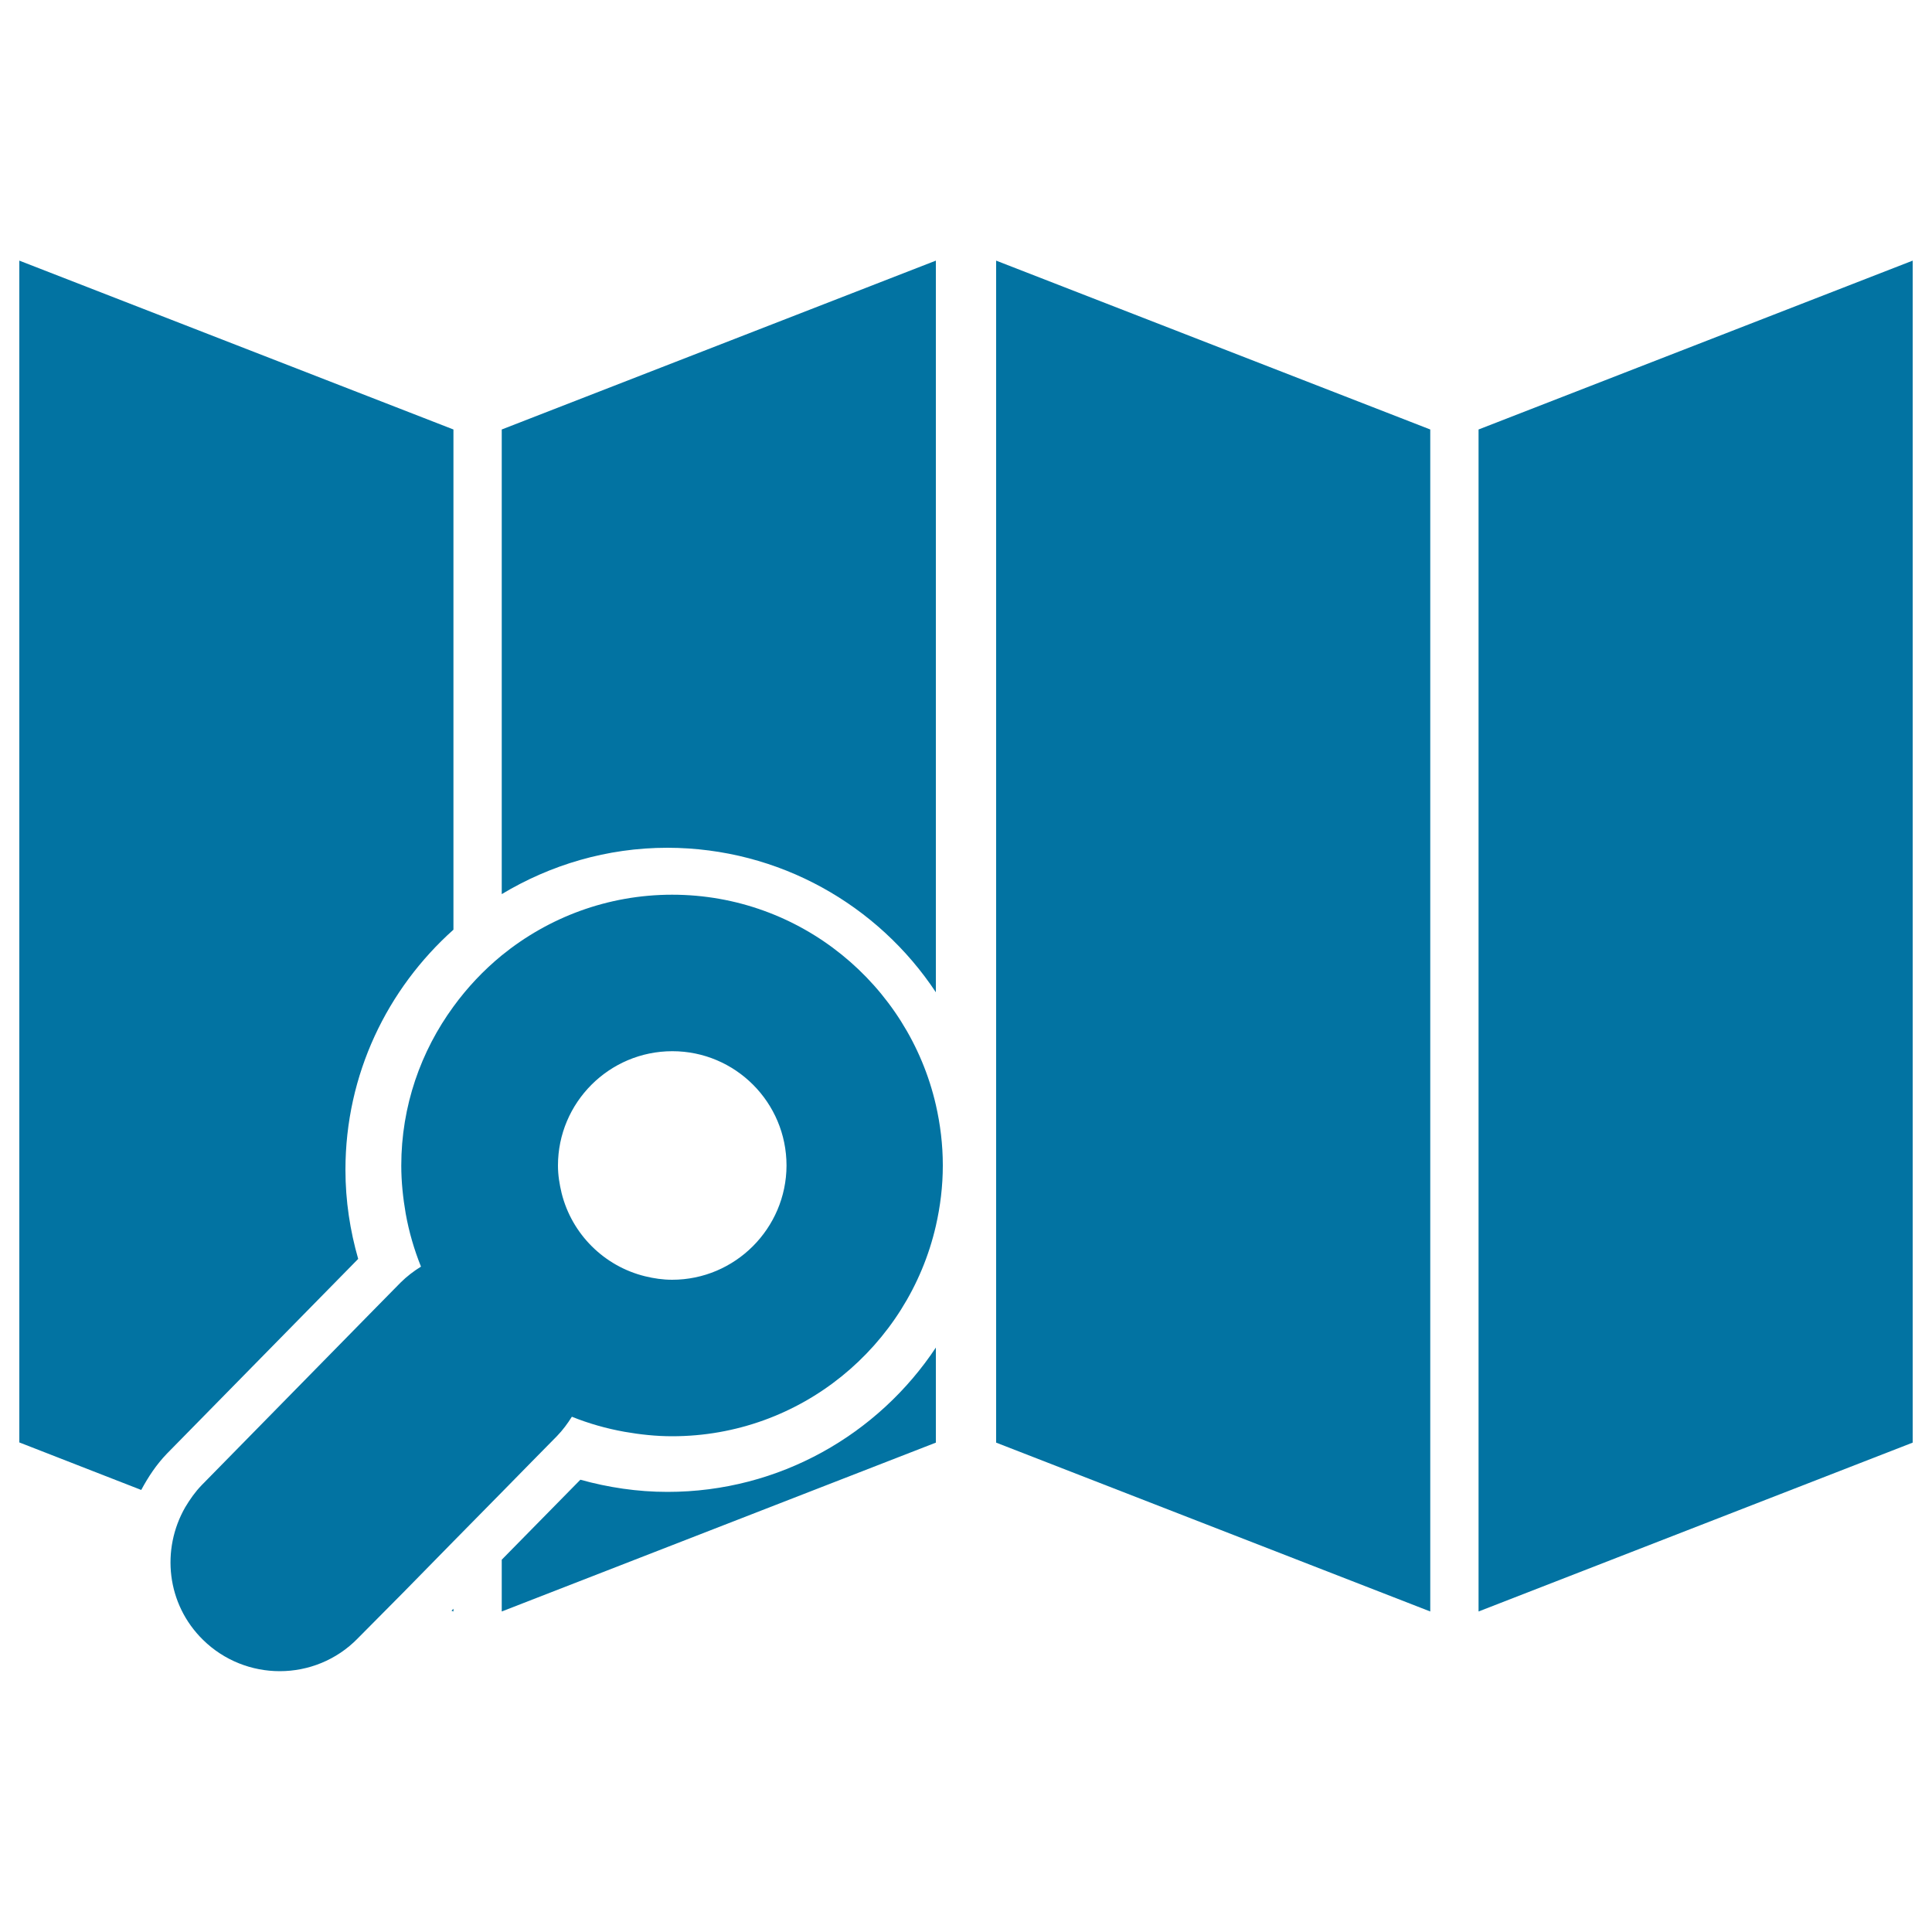
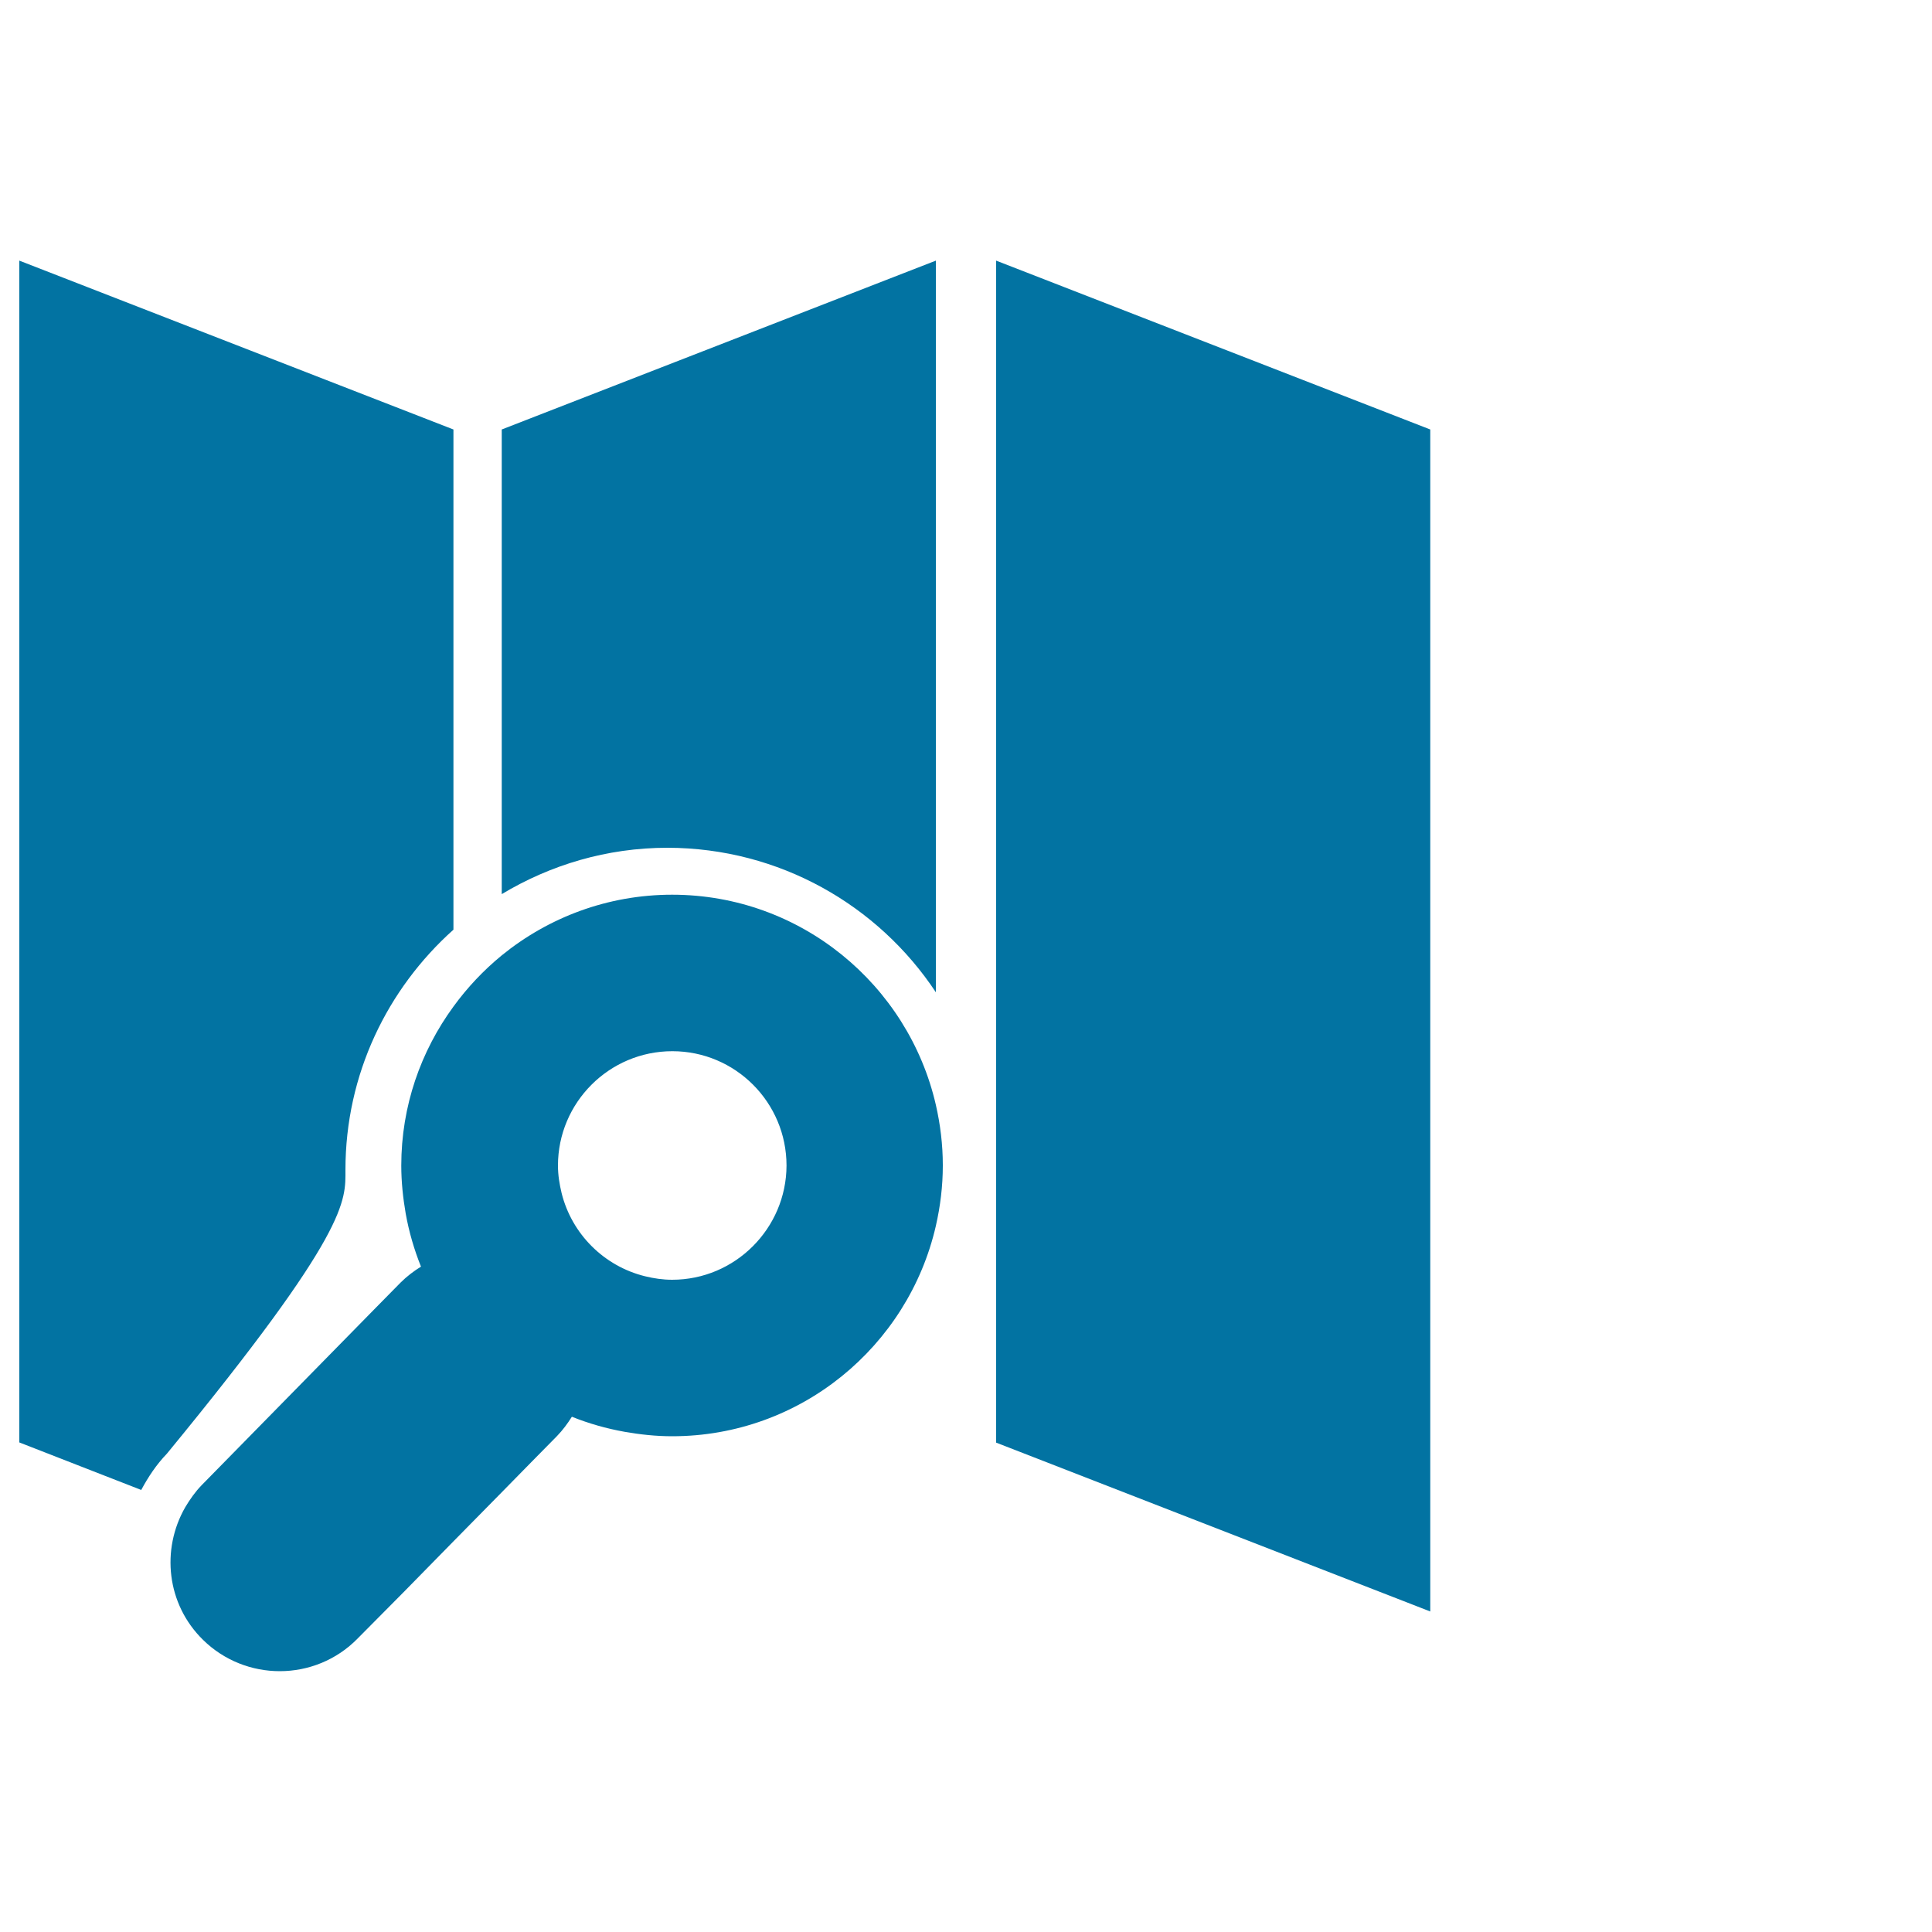
<svg xmlns="http://www.w3.org/2000/svg" viewBox="0 0 1000 1000" style="fill:#0273a2">
  <title>Map Search SVG icon</title>
  <g>
    <g>
-       <path d="M178.8,605.5c0-49.5,21.7-93.7,55.9-124.3V222.3L10,134.9v611.7l63.1,24.6c3.6-6.7,7.8-13.1,13.3-18.8l99-100.8C181.2,637,178.8,621.6,178.8,605.5z" />
-       <polygon points="234.7,834.1 234.7,832.7 233.7,833.7 " />
+       <path d="M178.8,605.5c0-49.5,21.7-93.7,55.9-124.3V222.3L10,134.9v611.7l63.1,24.6c3.6-6.7,7.8-13.1,13.3-18.8C181.2,637,178.8,621.6,178.8,605.5z" />
      <path d="M484.4,513.6V134.9l-224.7,87.4v240.5c25.1-15.1,54.4-24,85.8-24C403.5,438.9,454.6,468.6,484.4,513.6z" />
-       <path d="M345.5,772.2c-15.6,0-30.7-2.3-45.1-6.3l-40.7,41.4v26.8l224.7-87.4v-49.2C454.6,742.4,403.5,772.2,345.5,772.2z" />
      <polygon points="515.6,746.7 740.3,834.1 740.3,222.3 515.6,134.9 " />
-       <polygon points="765.3,222.3 765.3,834.1 990,746.7 990,134.9 " />
      <path d="M347.9,463.1c-33.4,0-64.1,11.8-88.2,31.4c-9.4,7.7-17.8,16.6-25,26.5c-16.9,23.1-27,51.5-27,82.3c0,8.5,0.9,16.8,2.3,24.9c1.7,9.5,4.4,18.7,7.9,27.4c-3.7,2.3-7.3,5-10.6,8.3l-12.5,12.7l-90.4,92.1c-3.4,3.5-6.1,7.4-8.5,11.4c-12.6,21.9-9.7,50.2,9.2,68.7c11,10.8,25.4,16.2,39.7,16.2c14.7,0,29.4-5.7,40.4-17L209,824l25.7-26.2l25-25.4l15.6-15.9l13-13.2c3-3.1,5.5-6.5,7.7-10c8.7,3.5,17.8,6.1,27.3,7.8c8,1.4,16.2,2.3,24.6,2.3c66.5,0,122.2-46.6,136.5-108.9c2.3-10.1,3.6-20.5,3.6-31.3c0-10.8-1.3-21.2-3.6-31.3C470.1,509.7,414.4,463.1,347.9,463.1z M347.9,662.4c-4.8,0-9.5-0.7-14-1.8c-21.2-5.2-37.9-21.8-43.2-43c-1.1-4.6-1.9-9.3-1.9-14.3c0-32.6,26.5-59.2,59.2-59.2c32.6,0,59.1,26.5,59.1,59.2C407,635.8,380.5,662.4,347.9,662.4z" />
    </g>
  </g>
</svg>